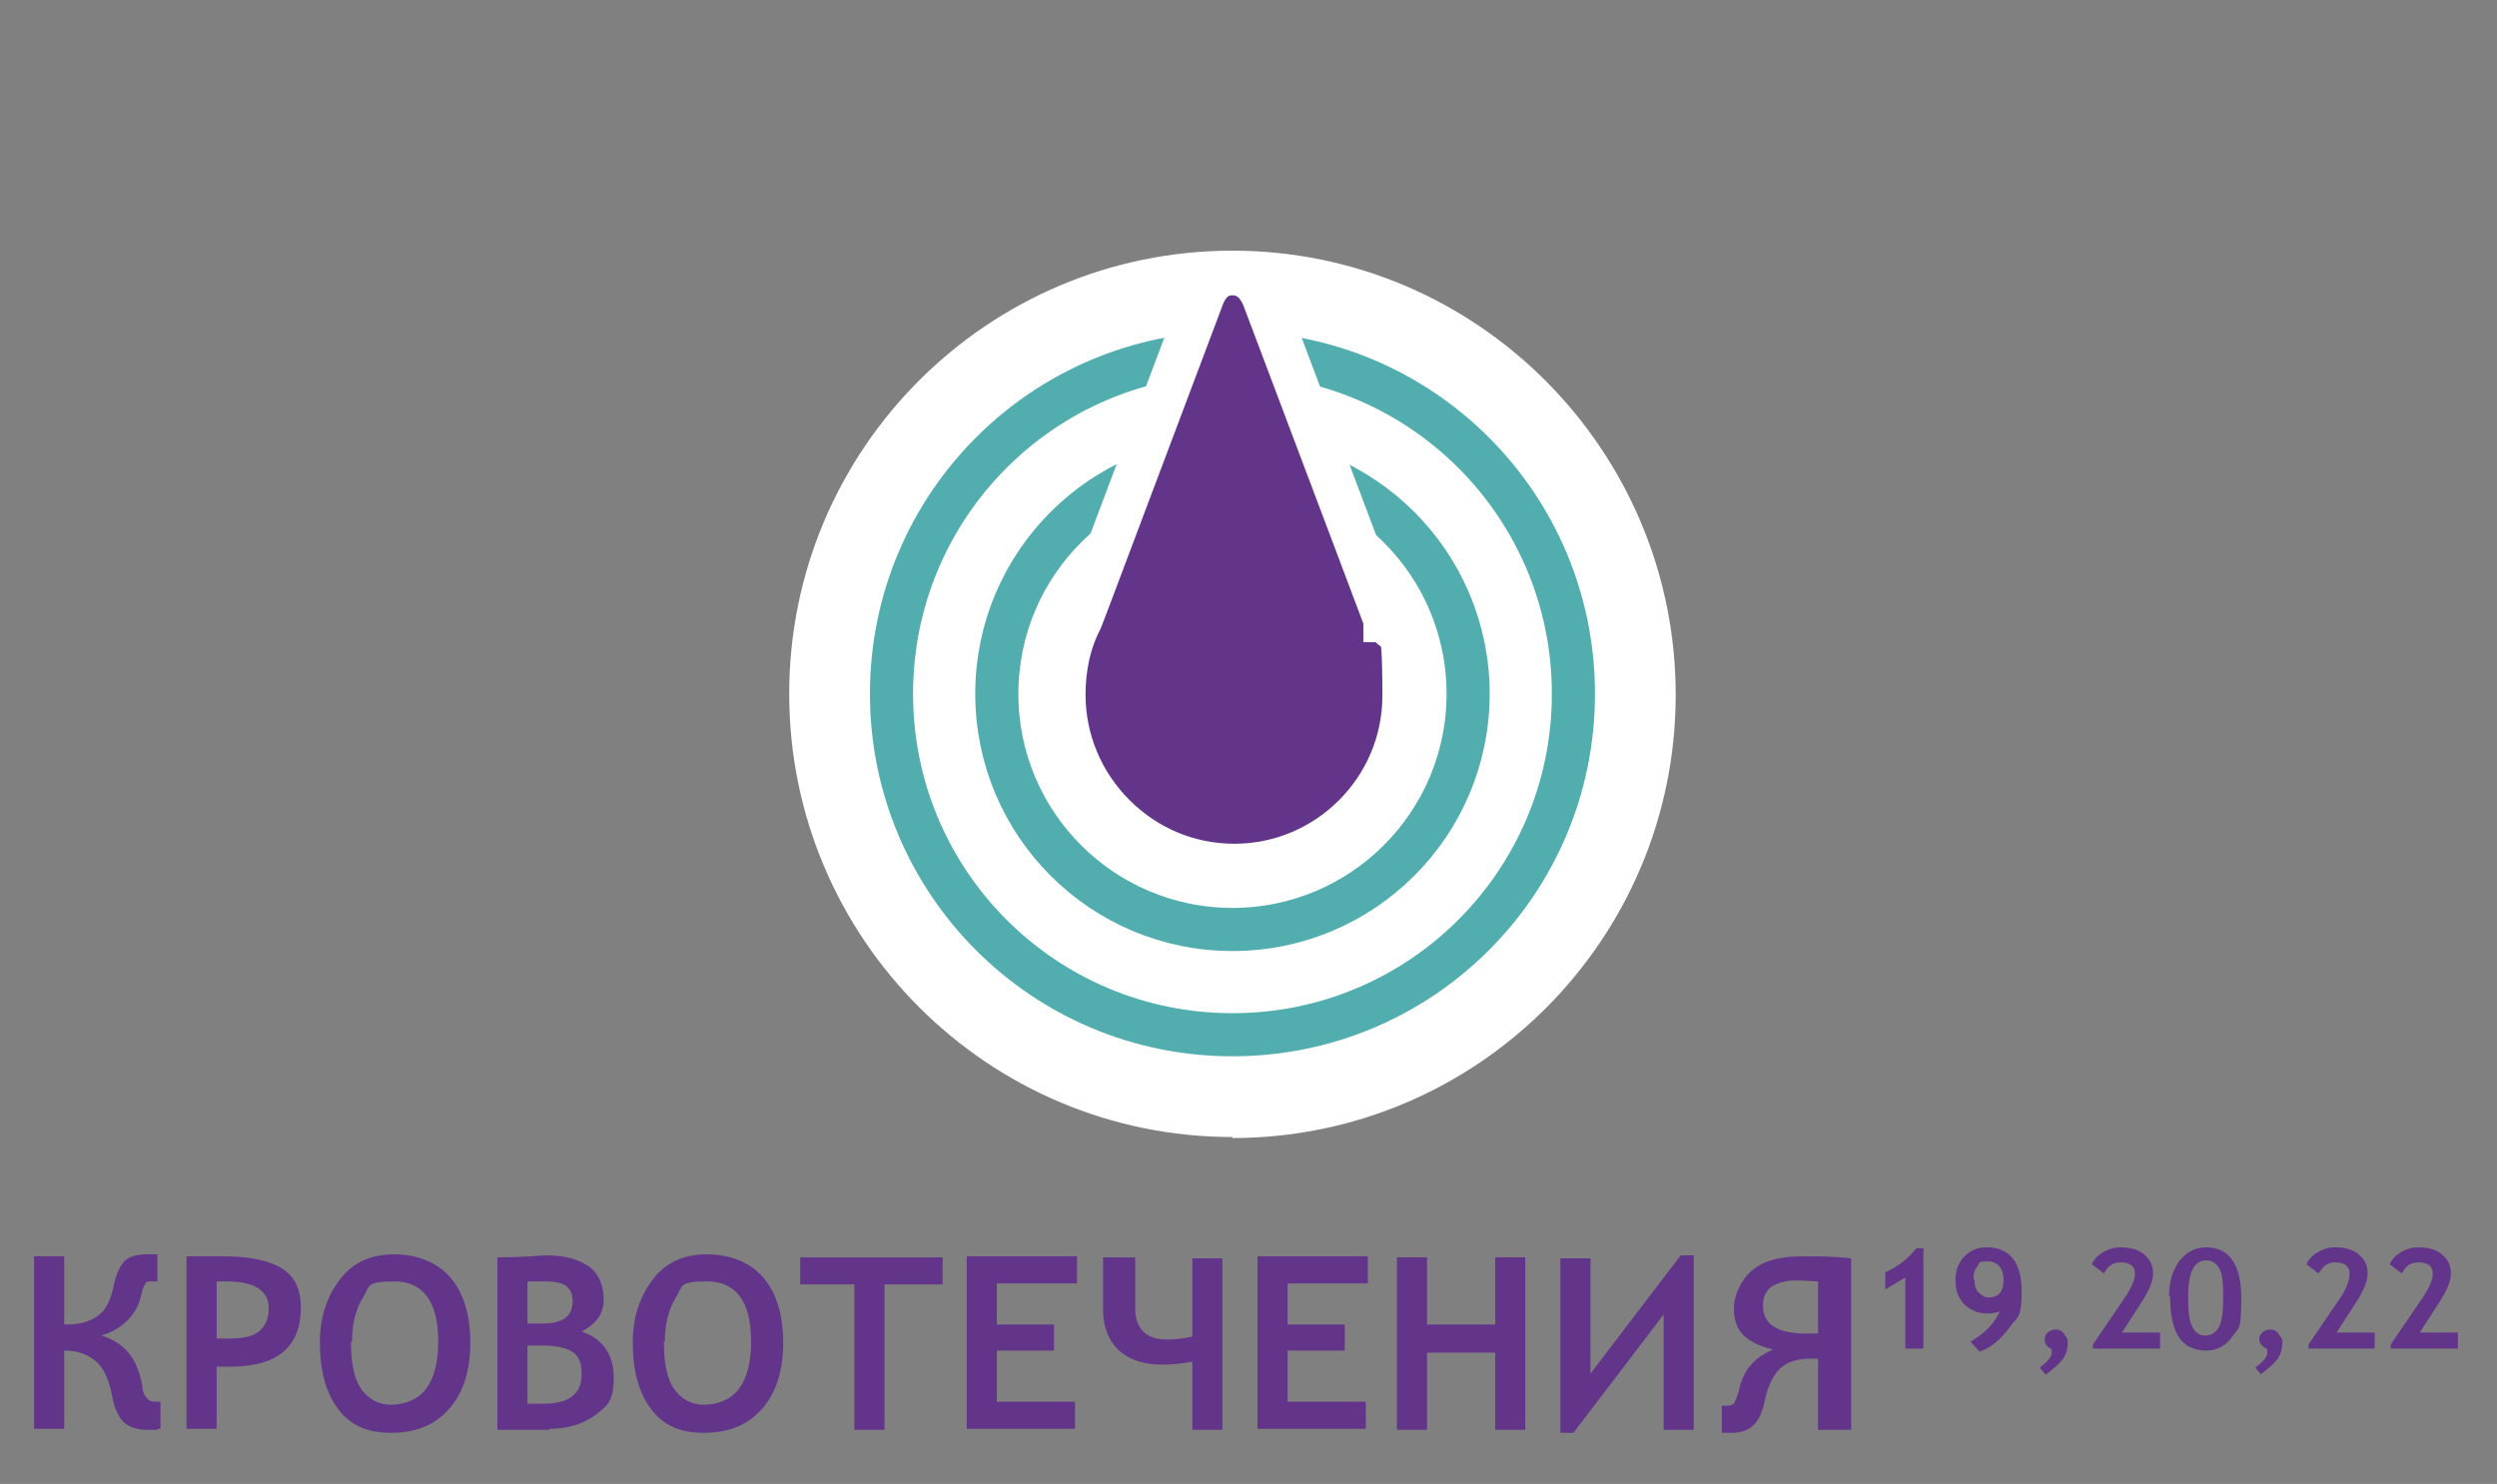
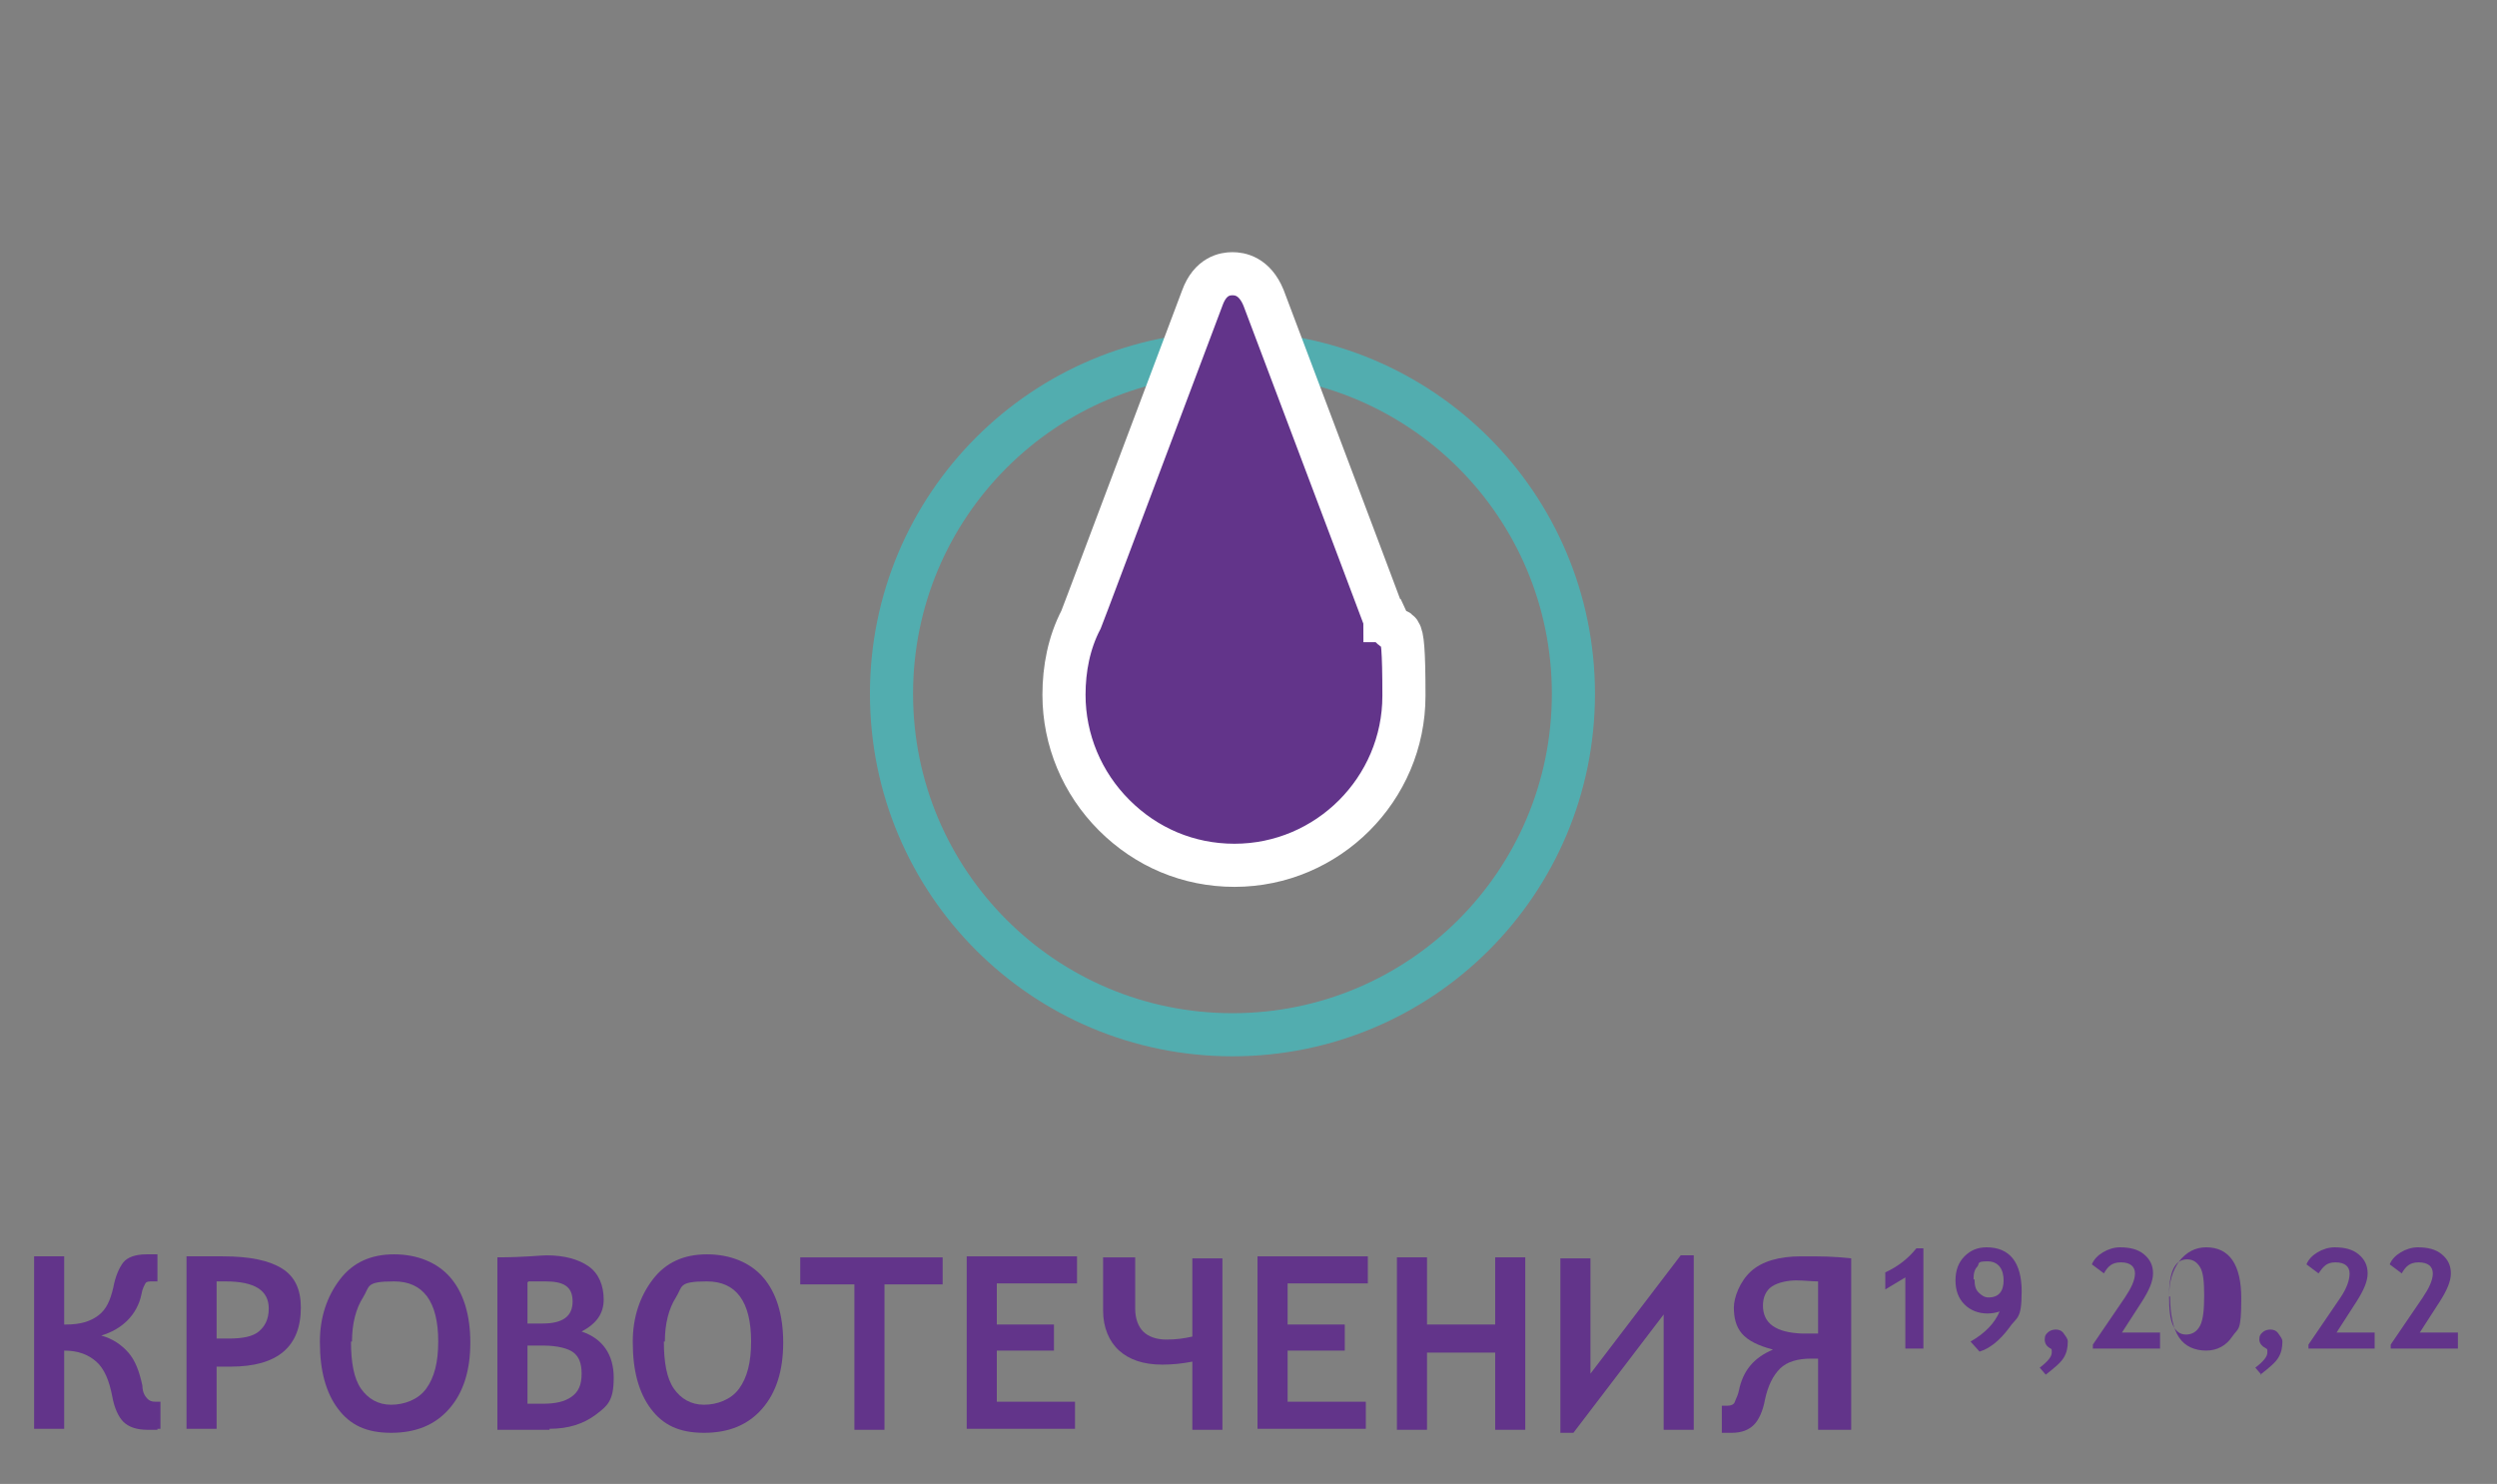
<svg xmlns="http://www.w3.org/2000/svg" id="Layer_1" version="1.1" width="249" height="148" viewBox="0 0 249 148">
  <rect x="0" y="0" width="249" height="148" fill="#808080" stroke="none" />
  <defs>
    <style>
      .st0 {
        stroke: #fff;
        stroke-linecap: round;
      }

      .st0, .st1 {
        fill: none;
        stroke-width: 4.3px;
      }

      .st1 {
        stroke: #52adaf;
      }

      .st2 {
        fill: #fff;
      }

      .st3 {
        fill: #62348a;
      }
    </style>
  </defs>
  <g>
-     <path class="st2" d="M122.9,113.5c24.4,0,44.2-19.8,44.2-44.2s-19.8-44.3-44.2-44.3-44.2,19.8-44.2,44.2,19.8,44.2,44.2,44.2" />
-     <circle class="st1" cx="122.9" cy="69.2" r="23.5" />
    <path class="st1" d="M122.9,103.2c18.8,0,34-15.2,34-34s-15.2-34-34-34-34,15.2-34,34,15.2,34,34,34Z" />
    <circle class="st1" cx="122.9" cy="69.2" r="12.5" />
    <path class="st3" d="M138.1,61.8c-.4-1.1-2.3-6.1-12.1-32.1-.9-2.2-2.4-2.4-3.1-2.4s-2.2.2-3,2.4c-9.8,26-11.7,31.1-12.1,32.1-1.2,2.3-1.7,4.9-1.7,7.5,0,4.5,1.8,8.8,5,12s7.4,5,12,5c9.3,0,16.9-7.6,16.9-16.9s-.6-5.1-1.7-7.5" />
    <path class="st0" d="M138.1,61.8c-.4-1.1-2.3-6.1-12.1-32.1-.9-2.2-2.4-2.4-3.1-2.4s-2.2.2-3,2.4c-9.8,26-11.7,31.1-12.1,32.1-1.2,2.3-1.7,4.9-1.7,7.5,0,4.5,1.8,8.8,5,12s7.4,5,12,5c9.3,0,16.9-7.6,16.9-16.9s-.6-5.1-1.7-7.5h-.2Z" />
  </g>
  <g>
    <path class="st3" d="M15.7,142.6h-1c-1.1,0-1.9-.3-2.4-.8s-.9-1.4-1.1-2.5c-.3-1.6-.8-2.8-1.6-3.5s-1.8-1.1-3.2-1.1h0v7.8h-3v-17.2h3v6.8h.2c1.4,0,2.4-.3,3.2-.9s1.2-1.5,1.5-2.8c.2-1.1.6-2,1-2.5s1.2-.8,2.3-.8h1.1v2.7h-.5c-.3,0-.6,0-.7.2s-.3.5-.4,1.1c-.2,1-.7,1.9-1.4,2.6s-1.6,1.2-2.6,1.5c1.1.3,2,.9,2.7,1.7s1.1,1.9,1.4,3.3c0,.7.3,1.1.5,1.3s.4.3.8.3h.5v2.7h-.3Z" />
    <path class="st3" d="M21.6,136.2v6.3h-3v-17.2h3.6c2.7,0,4.6.4,5.9,1.2,1.3.8,1.9,2.1,1.9,3.9,0,3.9-2.3,5.9-7,5.9s-.8,0-1.4,0h0ZM21.6,128v5.5h1.2c1.4,0,2.4-.2,3-.7s1-1.2,1-2.3c0-1.8-1.4-2.7-4.3-2.7s-.7,0-.9,0c0,0,0,.2,0,.2Z" />
    <path class="st3" d="M31.9,133.8c0-2.4.7-4.5,2-6.2s3.1-2.5,5.4-2.5,4.3.8,5.6,2.3,2,3.7,2,6.5-.7,5-2.1,6.6-3.3,2.4-5.8,2.4-4.1-.8-5.3-2.4-1.8-3.8-1.8-6.6h0ZM35,133.8c0,2.1.3,3.7,1,4.7s1.7,1.6,3,1.6,2.7-.5,3.5-1.6,1.2-2.6,1.2-4.7c0-4-1.5-6-4.4-6s-2.4.5-3.1,1.6-1.1,2.6-1.1,4.4h-.1Z" />
    <path class="st3" d="M54.8,142.6h-5.2v-17.2c2.7,0,4.3-.2,4.9-.2,1.8,0,3.2.4,4.2,1.1,1,.7,1.5,1.9,1.5,3.3s-.7,2.4-2.2,3.2c2.1.7,3.2,2.3,3.2,4.6s-.6,2.8-1.8,3.7-2.7,1.4-4.6,1.4h0ZM52.6,127.9v4.1h1.5c2,0,3-.7,3-2.2s-.9-2-2.7-2-1.1,0-1.7,0h0ZM52.6,134.3v5.7h1.5c1.3,0,2.2-.2,2.9-.7s1-1.2,1-2.3-.3-1.7-.8-2.1-1.6-.7-3-.7h-1.6Z" />
    <path class="st3" d="M63.1,133.8c0-2.4.7-4.5,2-6.2s3.1-2.5,5.4-2.5,4.3.8,5.6,2.3,2,3.7,2,6.5-.7,5-2.1,6.6-3.3,2.4-5.8,2.4-4.1-.8-5.3-2.4-1.8-3.8-1.8-6.6h0ZM66.2,133.8c0,2.1.3,3.7,1,4.7s1.7,1.6,3,1.6,2.7-.5,3.5-1.6,1.2-2.6,1.2-4.7c0-4-1.5-6-4.4-6s-2.4.5-3.1,1.6-1.1,2.6-1.1,4.4h0Z" />
    <path class="st3" d="M88.2,128.1v14.5h-3v-14.5h-5.4v-2.7h14.2v2.7s-5.8,0-5.8,0Z" />
    <path class="st3" d="M99.4,128.1v4h5.7v2.6h-5.7v5.1h7.8v2.7h-10.8v-17.2h11v2.7h-8Z" />
    <path class="st3" d="M121.9,142.6h-3v-6.8c-1,.2-2,.3-3,.3-1.9,0-3.3-.5-4.3-1.4s-1.6-2.3-1.6-4v-5.3h3.2v5.1c0,1,.3,1.8.8,2.3s1.3.8,2.3.8,1.7-.1,2.6-.3v-7.8h3v17.2h0Z" />
    <path class="st3" d="M128.4,128.1v4h5.7v2.6h-5.7v5.1h7.8v2.7h-10.8v-17.2h11v2.7h-8Z" />
    <path class="st3" d="M149.1,142.6v-7.7h-6.8v7.7h-3v-17.2h3v6.7h6.8v-6.7h3v17.2h-3Z" />
    <path class="st3" d="M168.9,142.6h-3v-11.5l-9,11.8h-1.3v-17.4h3v11.5l9-11.8h1.3v17.4h0Z" />
    <path class="st3" d="M184.3,142.6h-3v-7.1h-.7c-1.3,0-2.4.3-3.1,1s-1.2,1.7-1.5,3.1c-.2,1.1-.6,2-1.1,2.5s-1.2.8-2.2.8h-1v-2.7h.5c.4,0,.7-.1.8-.4s.3-.6.4-1.1c.4-2,1.5-3.3,3.4-4.1-1.5-.4-2.5-.9-3.1-1.6s-.8-1.6-.8-2.6.6-2.6,1.7-3.6,2.8-1.5,5-1.5,3.1,0,5,.2v17.1h-.3,0ZM181.3,133v-5.2c-.6,0-1.4-.1-2.2-.1s-1.8.2-2.4.6-.9,1.1-.9,1.9c0,1.8,1.3,2.7,3.9,2.8h1.7-.1Z" />
    <path class="st3" d="M190,134.6v-7.2l-2,1.2v-1.7c1.3-.6,2.3-1.4,3.1-2.4h.7v10h-1.8Z" />
    <path class="st3" d="M197.4,134.8l-.9-1c1.4-.8,2.4-1.8,2.9-3-.3.1-.7.2-1.2.2-.9,0-1.7-.3-2.3-.9-.6-.6-.9-1.4-.9-2.4s.3-1.8.9-2.4,1.3-.9,2.2-.9c2.3,0,3.5,1.5,3.5,4.4s-.5,2.5-1.3,3.7c-.9,1.2-1.9,2-2.9,2.3h0ZM196.9,127.6c0,.6.1,1,.4,1.3.3.3.6.5,1,.5,1,0,1.5-.6,1.5-1.7s-.5-1.9-1.6-1.9-.8.2-1,.5c-.3.3-.4.7-.4,1.3h.1Z" />
    <path class="st3" d="M204,137.1l-.6-.7c.8-.6,1.2-1.1,1.2-1.5s0-.3-.1-.4c-.4-.2-.6-.5-.6-.9s.1-.5.3-.7.5-.3.8-.3.6.1.8.4.4.5.4.8c0,.6-.1,1.1-.4,1.6-.3.5-.9,1-1.8,1.7h0Z" />
    <path class="st3" d="M208.7,134.6v-.5l3.2-4.7c.6-.9,1-1.7,1-2.4s-.5-1.1-1.4-1.1-1.3.4-1.7,1.1l-1.2-.9c.2-.5.6-.9,1.1-1.2s1.1-.5,1.7-.5c1,0,1.8.2,2.4.7s.9,1.1.9,1.9-.4,1.7-1.1,2.8l-2,3.1h3.8v1.6h-6.7Z" />
-     <path class="st3" d="M216.3,129.3c0-1.4.3-2.5,1-3.5.7-.9,1.6-1.4,2.7-1.4,2.3,0,3.5,1.7,3.5,5.1s-.3,2.9-.9,3.8c-.6.9-1.5,1.4-2.6,1.4s-2.1-.4-2.7-1.3c-.6-.9-.9-2.3-.9-4.1h-.1ZM218.2,129.4c0,1.3.1,2.3.4,2.9.3.6.7.9,1.3.9s1.1-.3,1.4-.9.4-1.6.4-3-.1-2.3-.4-2.8-.7-.8-1.3-.8c-1.2,0-1.8,1.2-1.8,3.6h0Z" />
+     <path class="st3" d="M216.3,129.3c0-1.4.3-2.5,1-3.5.7-.9,1.6-1.4,2.7-1.4,2.3,0,3.5,1.7,3.5,5.1s-.3,2.9-.9,3.8c-.6.9-1.5,1.4-2.6,1.4s-2.1-.4-2.7-1.3c-.6-.9-.9-2.3-.9-4.1h-.1Zc0,1.3.1,2.3.4,2.9.3.6.7.9,1.3.9s1.1-.3,1.4-.9.4-1.6.4-3-.1-2.3-.4-2.8-.7-.8-1.3-.8c-1.2,0-1.8,1.2-1.8,3.6h0Z" />
    <path class="st3" d="M225.5,137.1l-.6-.7c.8-.6,1.2-1.1,1.2-1.5s0-.3-.1-.4c-.4-.2-.7-.5-.7-.9s.1-.5.3-.7.5-.3.8-.3.6.1.8.4.4.5.4.8c0,.6-.1,1.1-.4,1.6-.3.5-.9,1-1.8,1.7h.1Z" />
    <path class="st3" d="M230.2,134.6v-.5l3.2-4.7c.6-.9.9-1.7.9-2.4s-.5-1.1-1.4-1.1-1.2.4-1.7,1.1l-1.2-.9c.2-.5.6-.9,1.1-1.2s1.1-.5,1.7-.5c1,0,1.8.2,2.4.7s.9,1.1.9,1.9-.4,1.7-1.1,2.8l-2,3.1h3.8v1.6h-6.6,0Z" />
    <path class="st3" d="M238.4,134.6v-.5l3.2-4.7c.6-.9,1-1.7,1-2.4s-.5-1.1-1.4-1.1-1.3.4-1.7,1.1l-1.2-.9c.2-.5.6-.9,1.1-1.2s1.1-.5,1.7-.5c1,0,1.8.2,2.4.7s.9,1.1.9,1.9-.4,1.7-1.1,2.8l-2,3.1h3.8v1.6h-6.7Z" />
  </g>
</svg>